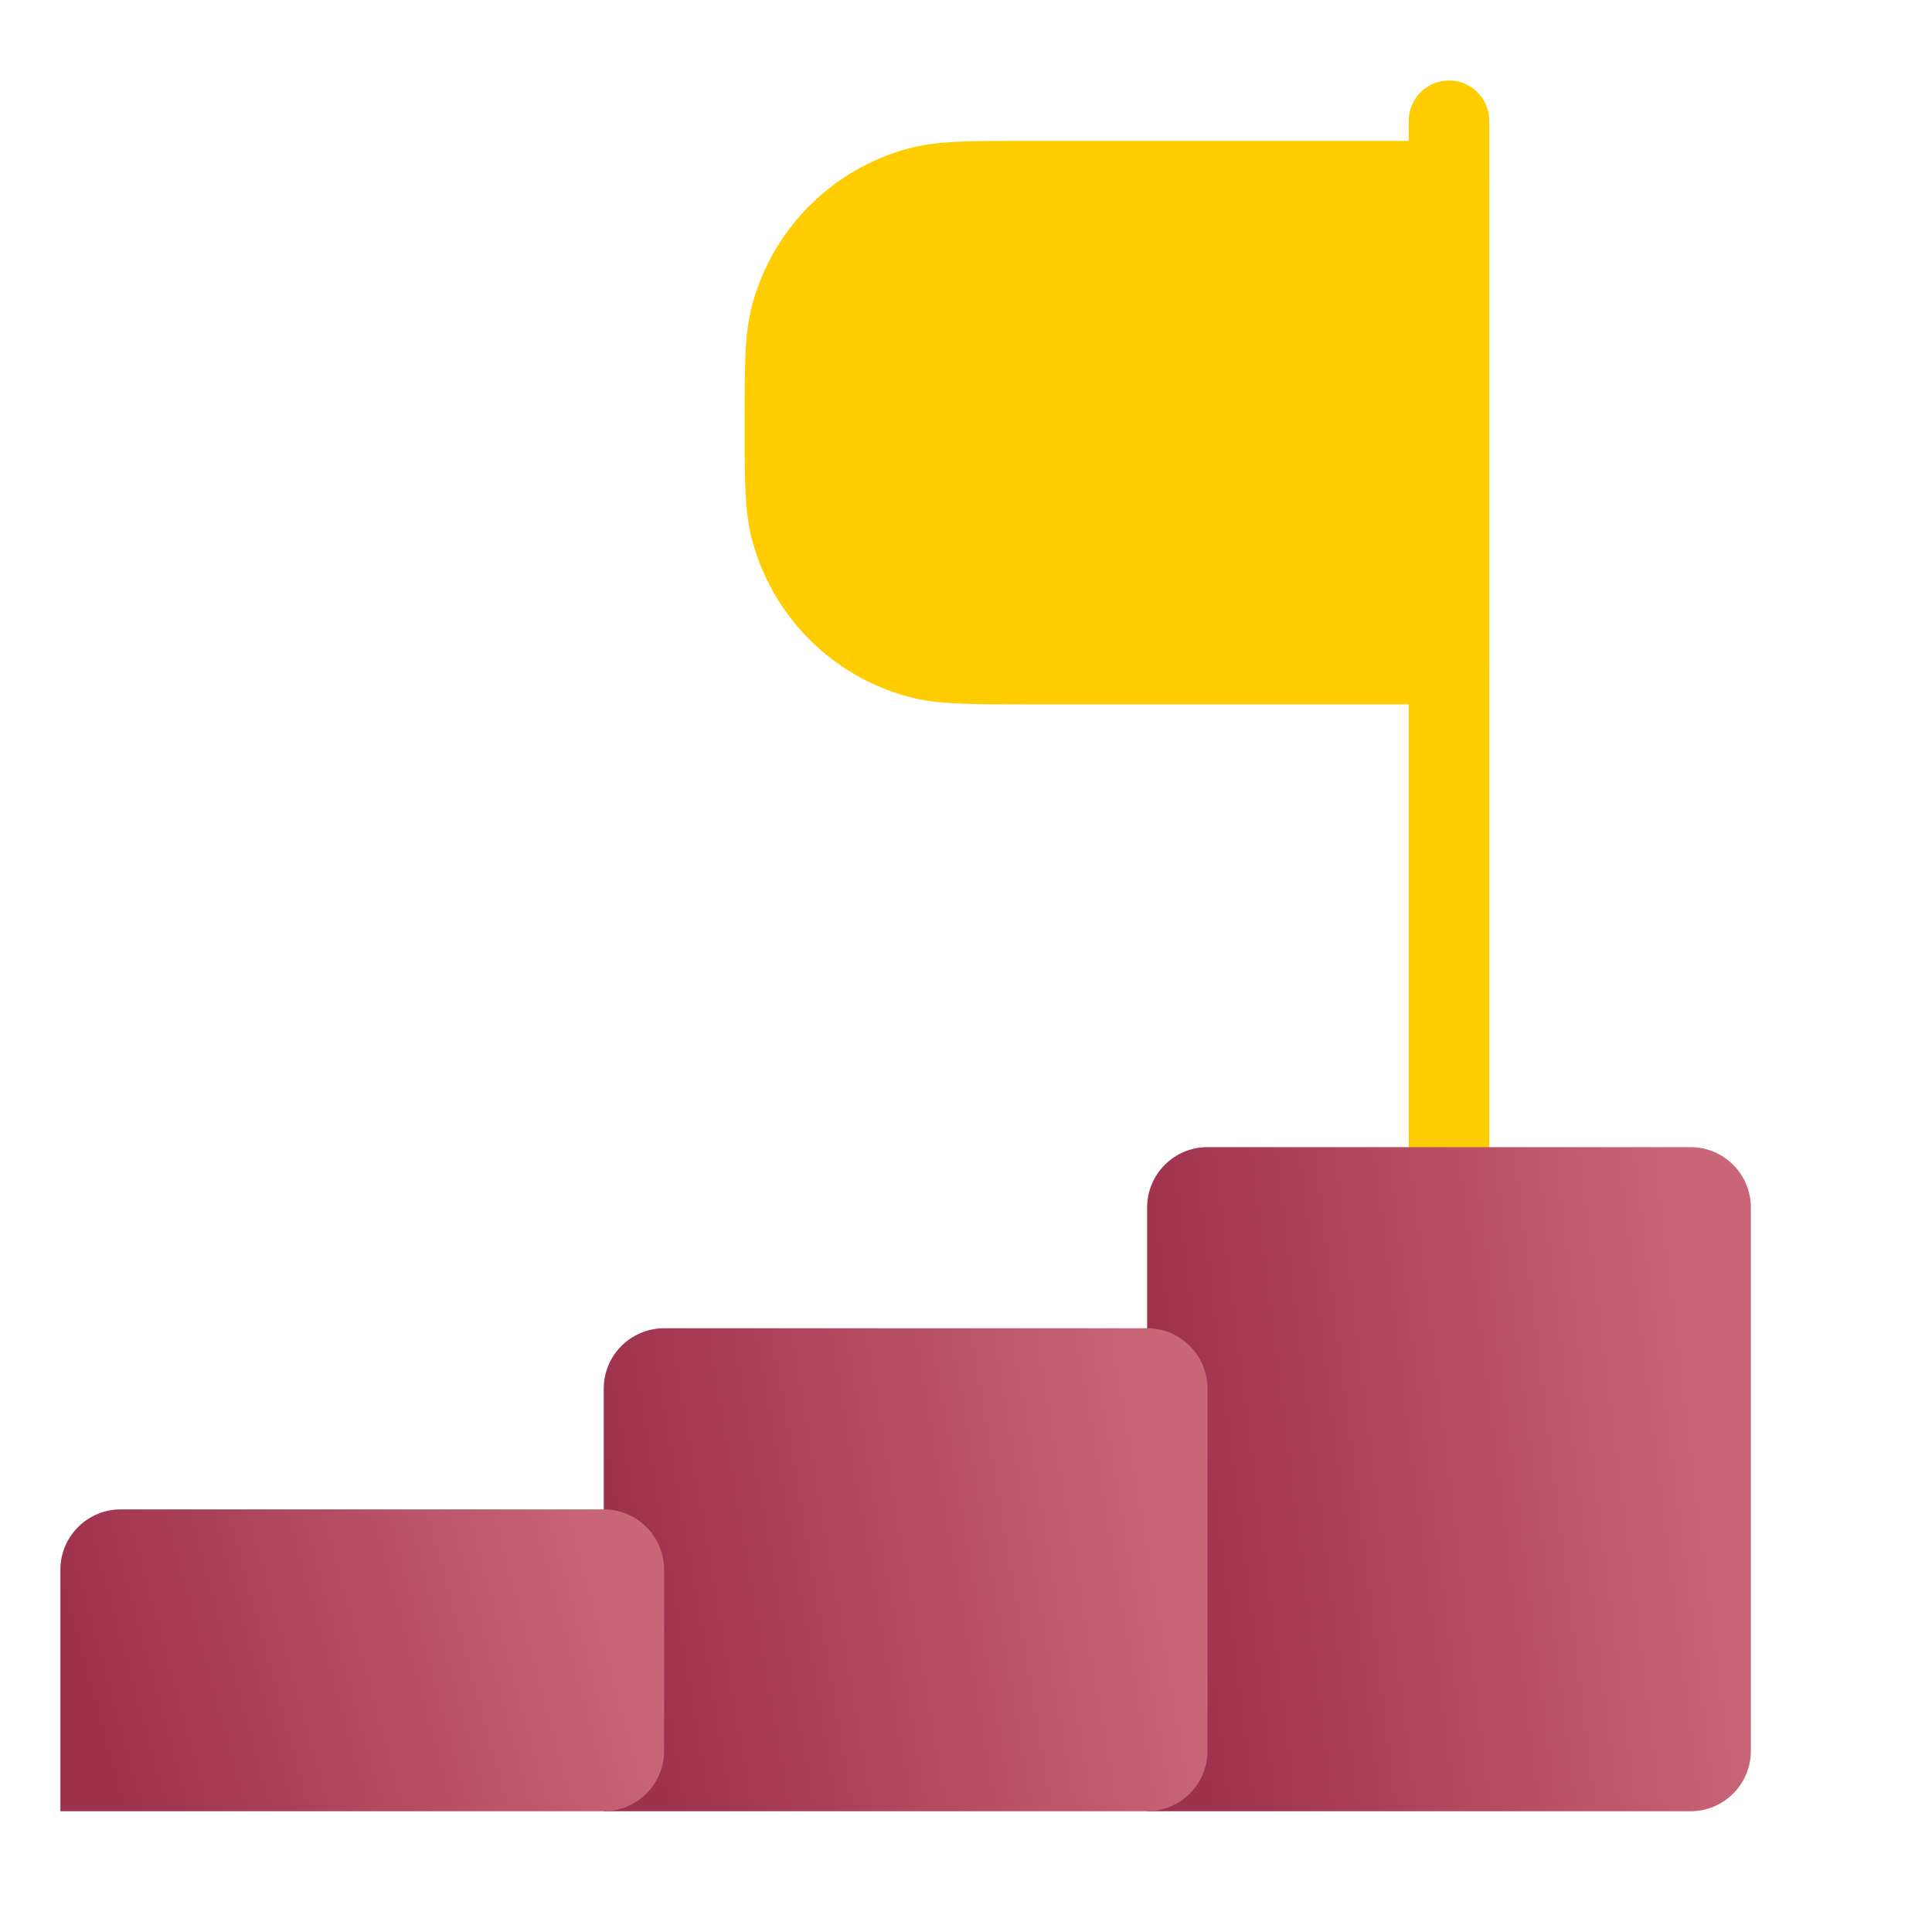
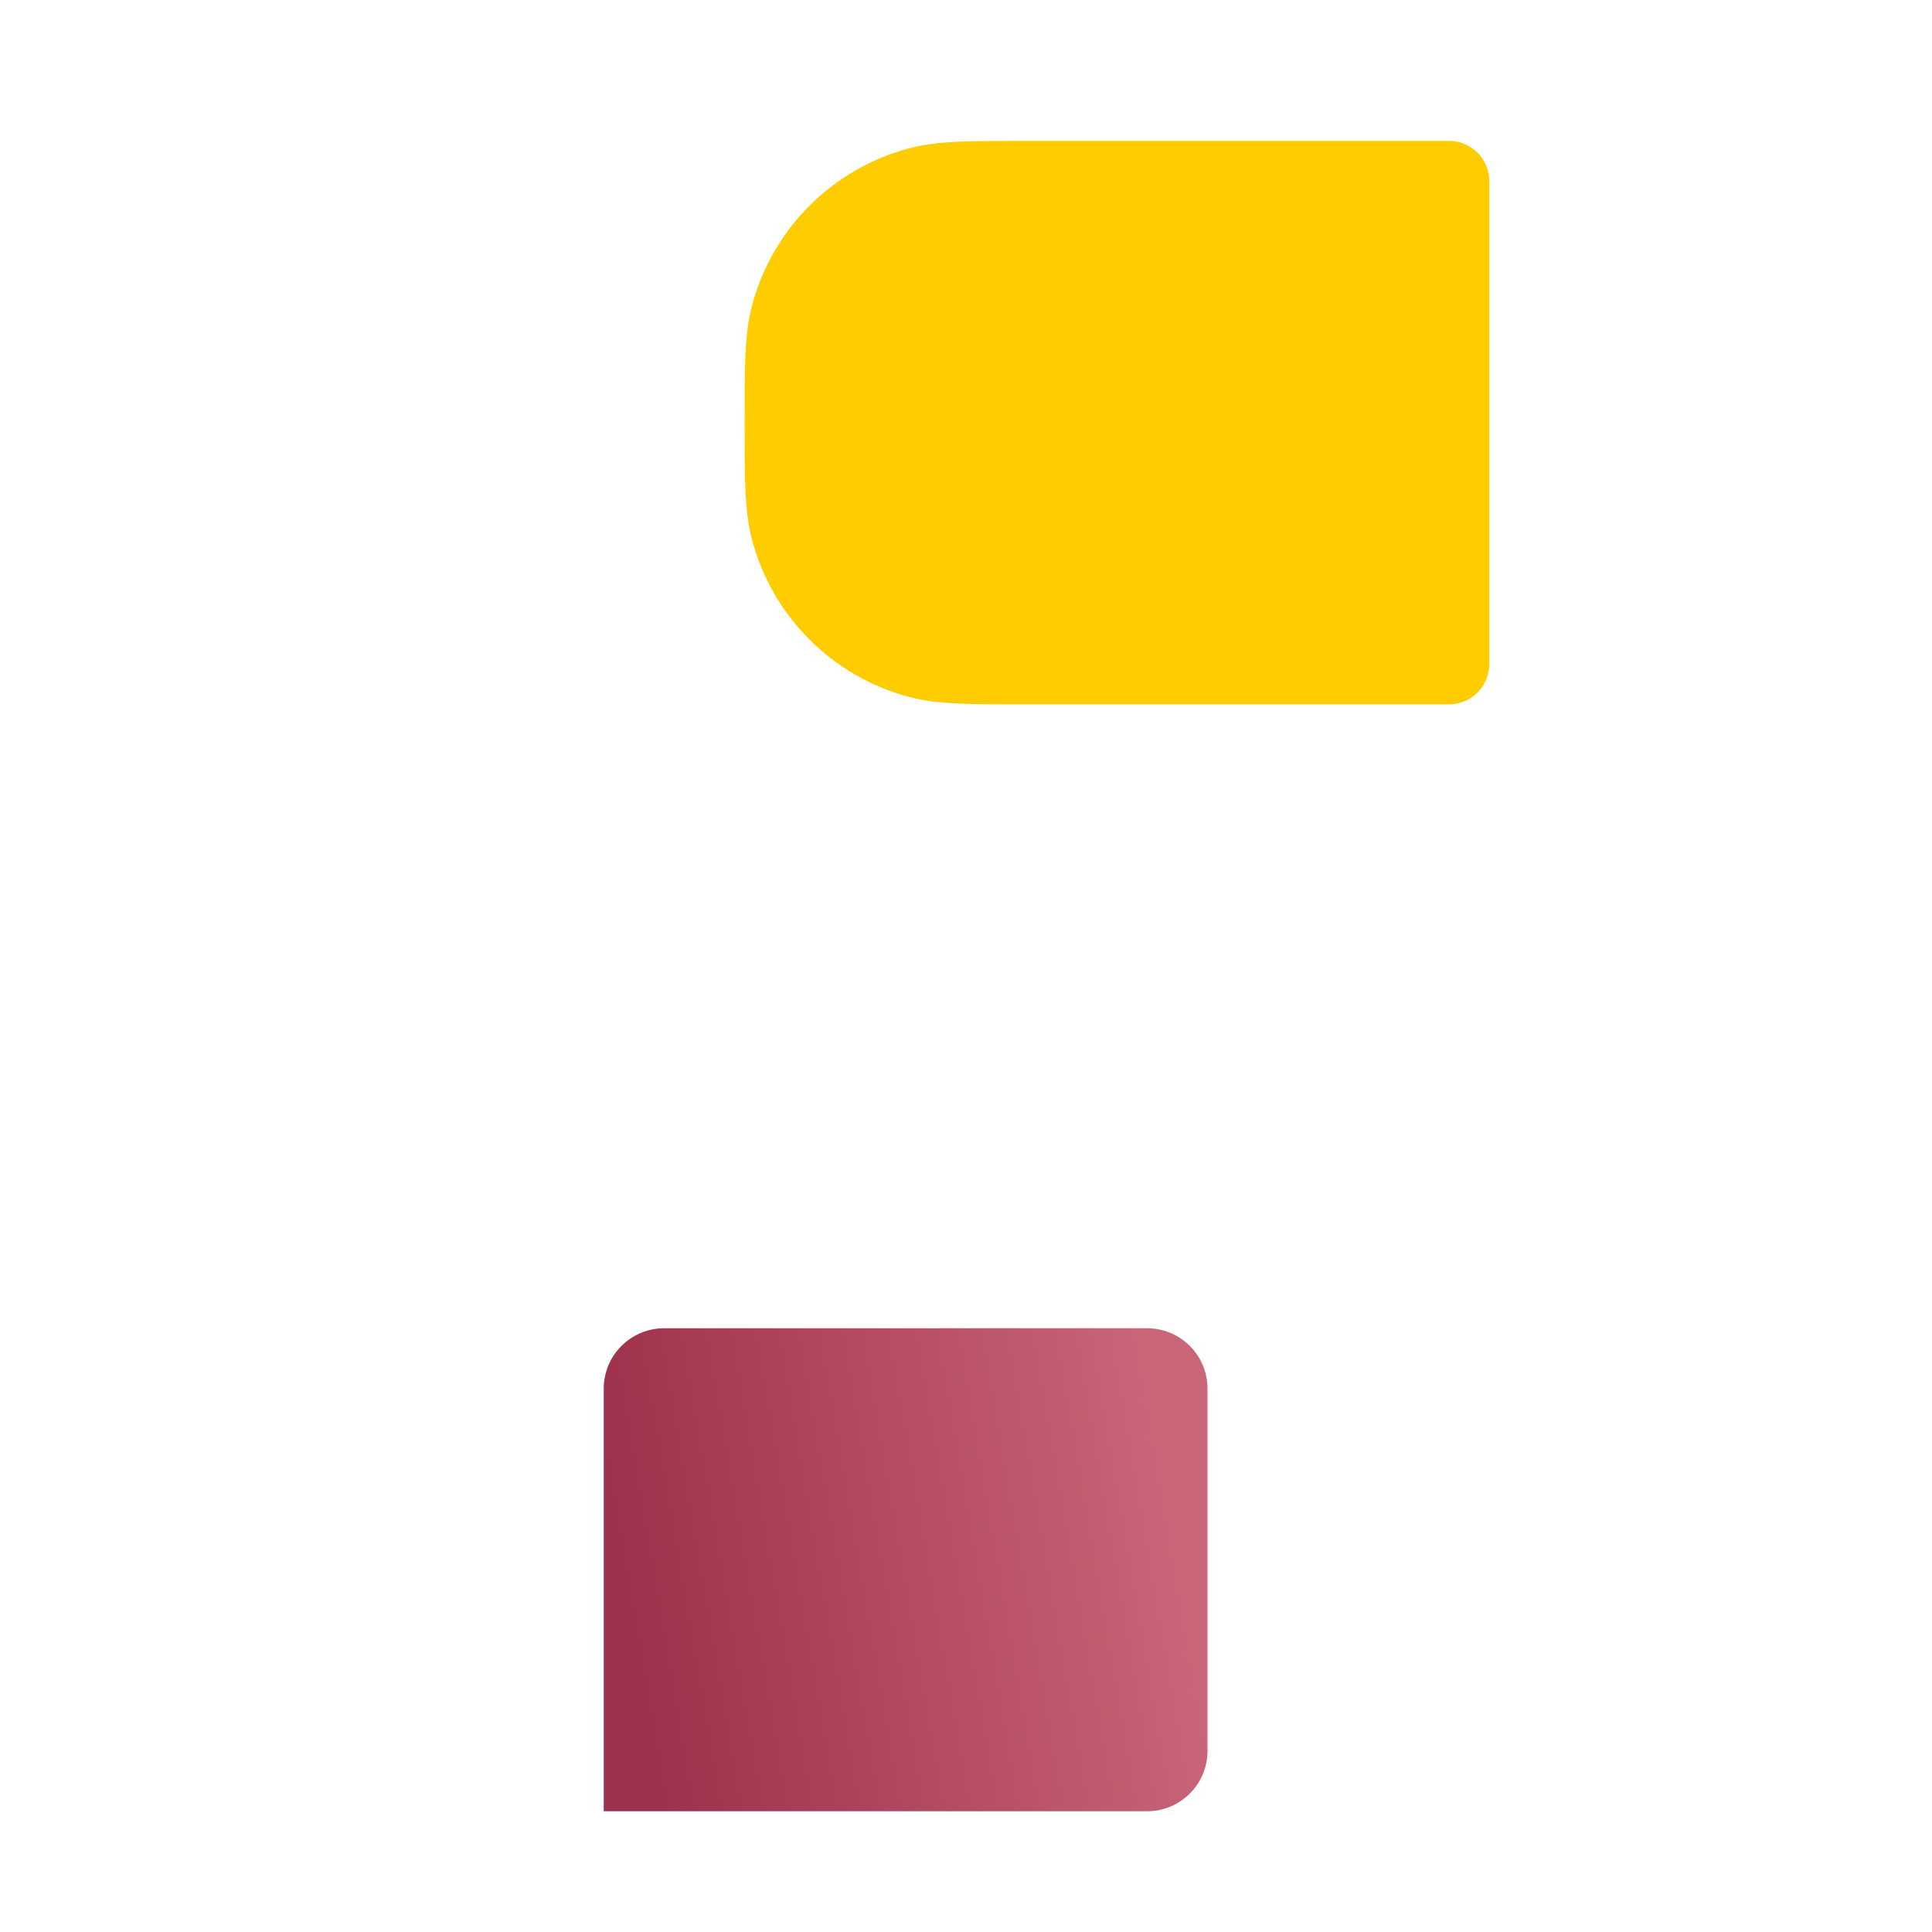
<svg xmlns="http://www.w3.org/2000/svg" width="32" height="32" viewBox="0 0 32 32" fill="none">
  <path d="M24 3H17C16.07 3 15.605 3 15.223 3.102C14.188 3.38 13.38 4.188 13.102 5.224C13 5.605 13 6.07 13 7C13 7.93 13 8.395 13.102 8.776C13.38 9.812 14.188 10.62 15.223 10.898C15.605 11 16.07 11 17 11H24V3Z" fill="#FFCC00" stroke="#FFCC00" stroke-width="1.333" stroke-linecap="round" stroke-linejoin="round" />
-   <path d="M24 19L24 2" stroke="#FFCC00" stroke-width="1.333" stroke-linecap="round" />
-   <path d="M19 20C19 19.448 19.448 19 20 19H28C28.552 19 29 19.448 29 20V29C29 29.552 28.552 30 28 30H19V20Z" fill="url(#paint0_linear_1_1450)" />
  <path d="M10 23C10 22.448 10.448 22 11 22H19C19.552 22 20 22.448 20 23V29C20 29.552 19.552 30 19 30H10V23Z" fill="url(#paint1_linear_1_1450)" />
-   <path d="M1 26C1 25.448 1.448 25 2 25H10C10.552 25 11 25.448 11 26V29C11 29.552 10.552 30 10 30H1V26Z" fill="url(#paint2_linear_1_1450)" />
  <defs>
    <linearGradient id="paint0_linear_1_1450" x1="28.515" y1="23.237" x2="19.306" y2="24.38" gradientUnits="userSpaceOnUse">
      <stop stop-color="#C96678" />
      <stop offset="1" stop-color="#9E314B" />
    </linearGradient>
    <linearGradient id="paint1_linear_1_1450" x1="19.515" y1="25.081" x2="10.429" y2="26.632" gradientUnits="userSpaceOnUse">
      <stop stop-color="#C96678" />
      <stop offset="1" stop-color="#9E314B" />
    </linearGradient>
    <linearGradient id="paint2_linear_1_1450" x1="10.515" y1="26.926" x2="1.813" y2="29.301" gradientUnits="userSpaceOnUse">
      <stop stop-color="#C96678" />
      <stop offset="1" stop-color="#9E314B" />
    </linearGradient>
  </defs>
</svg>